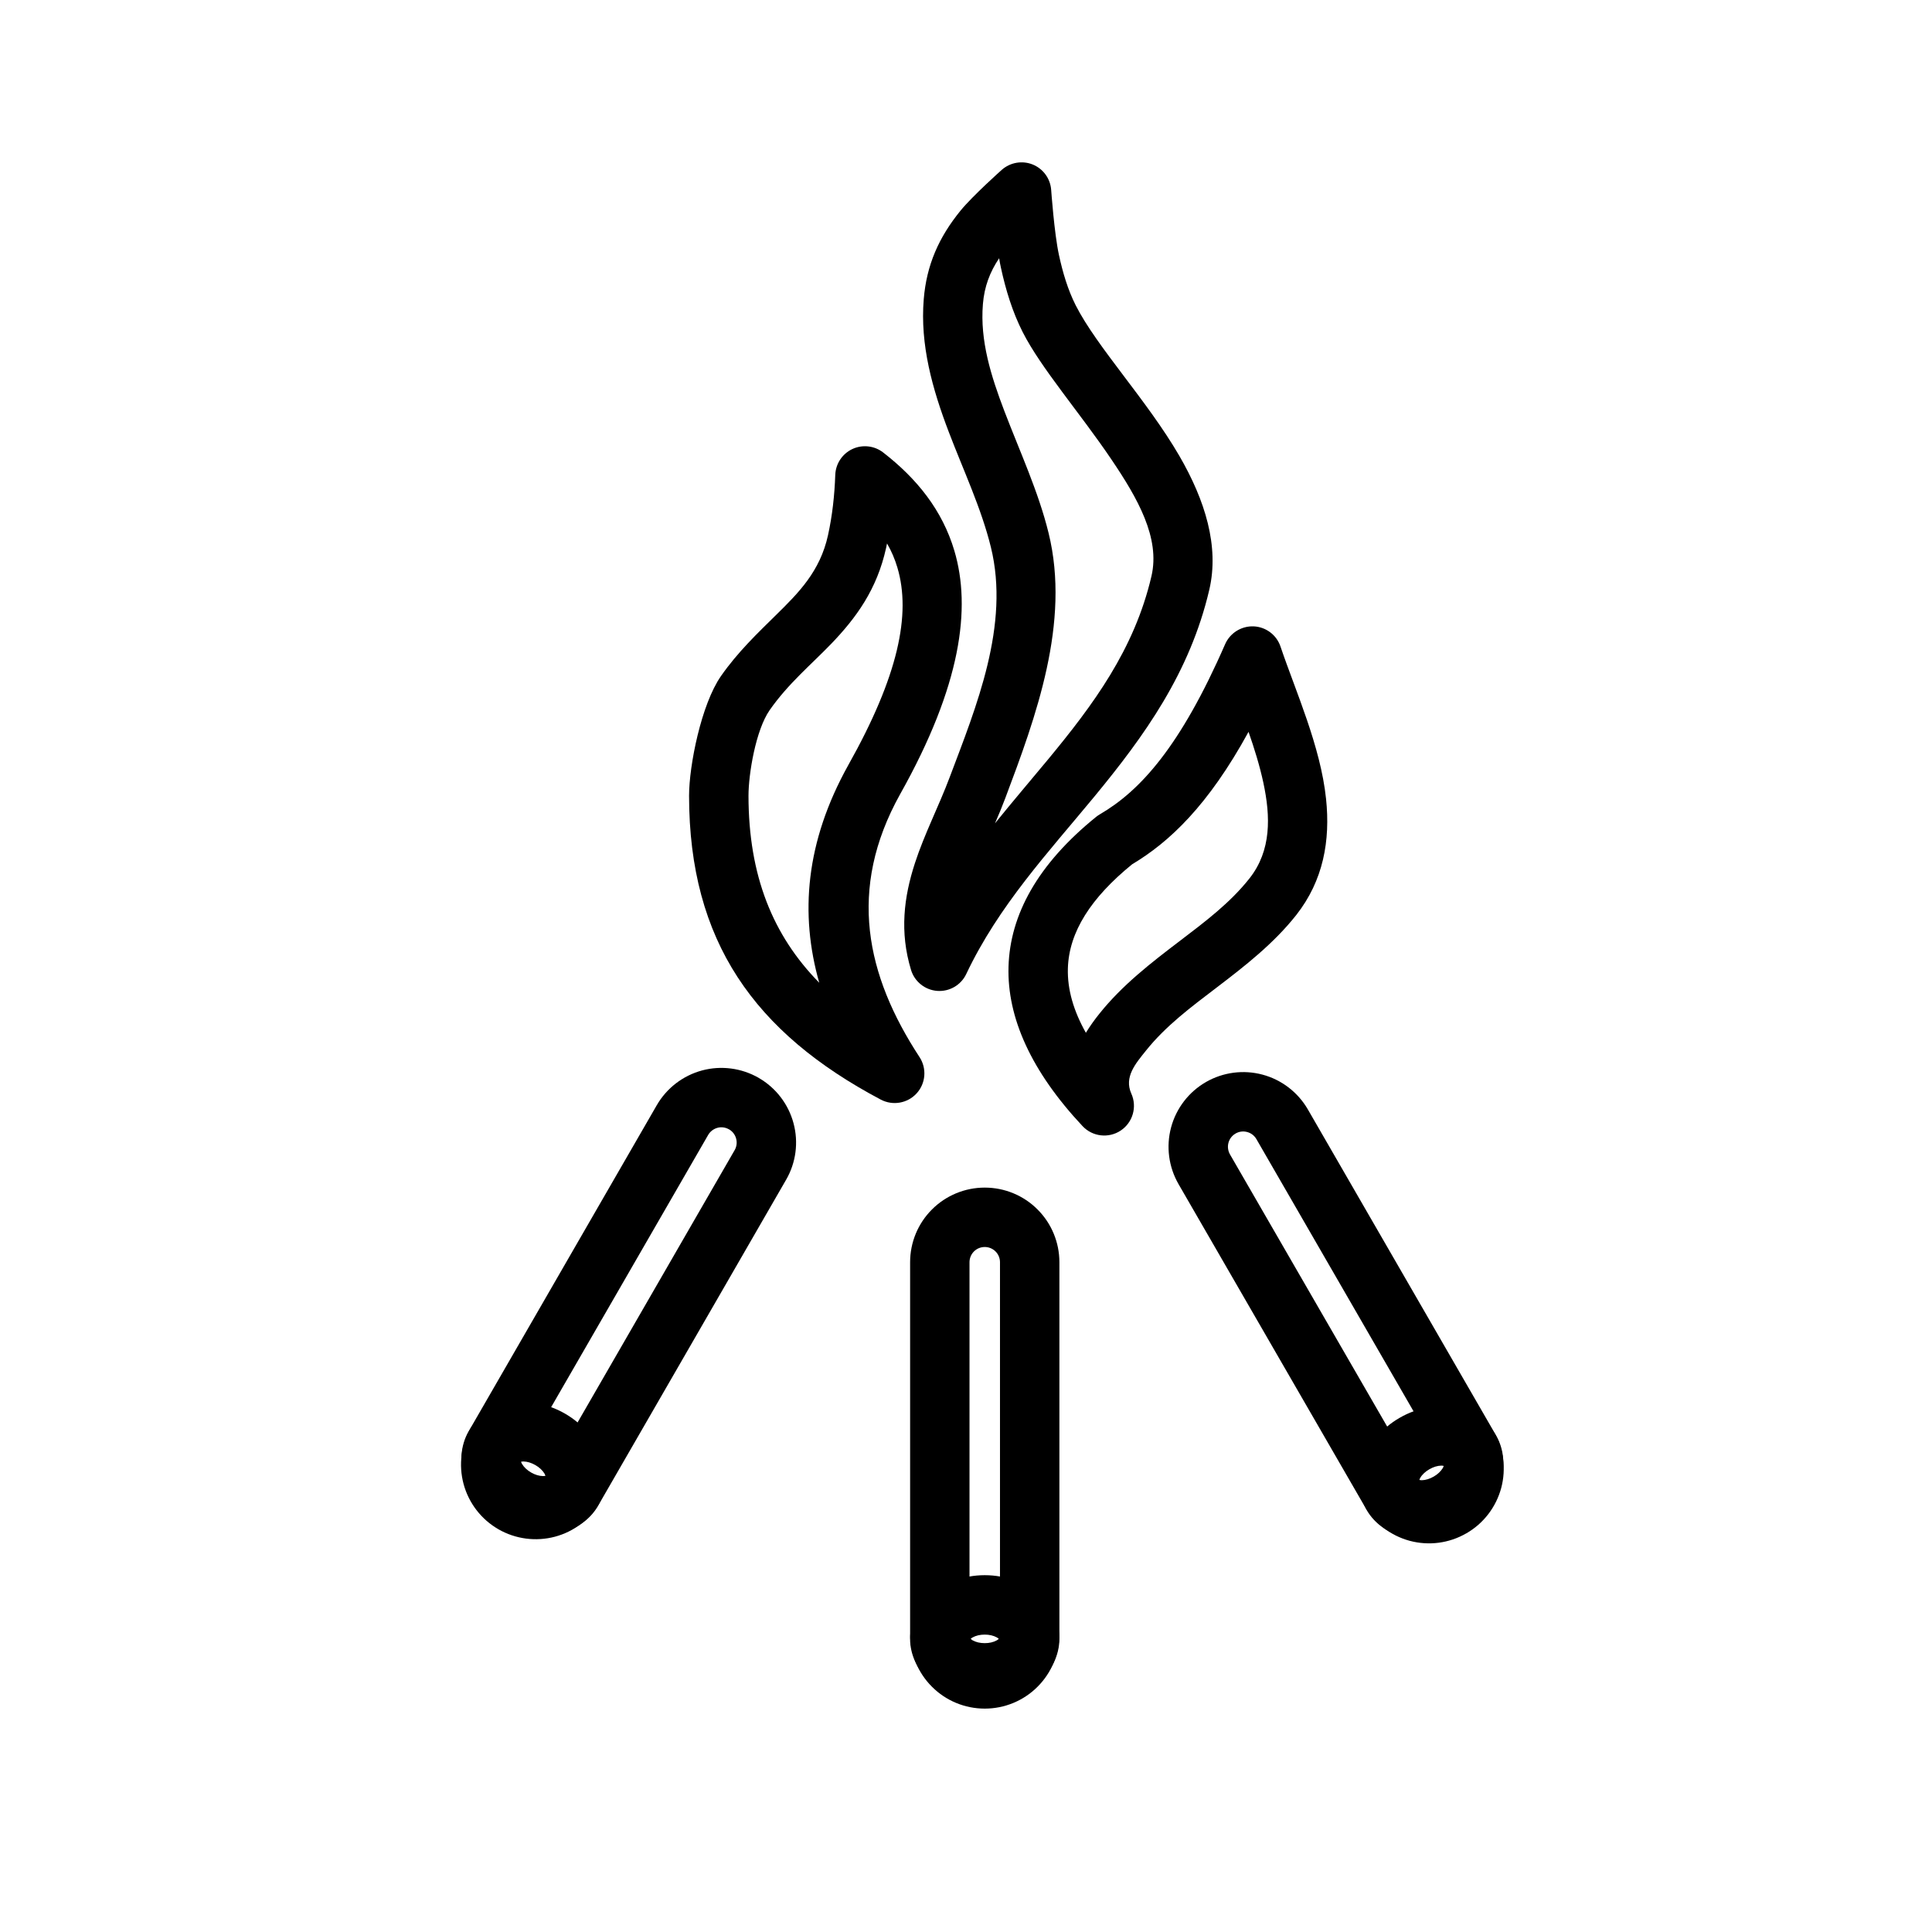
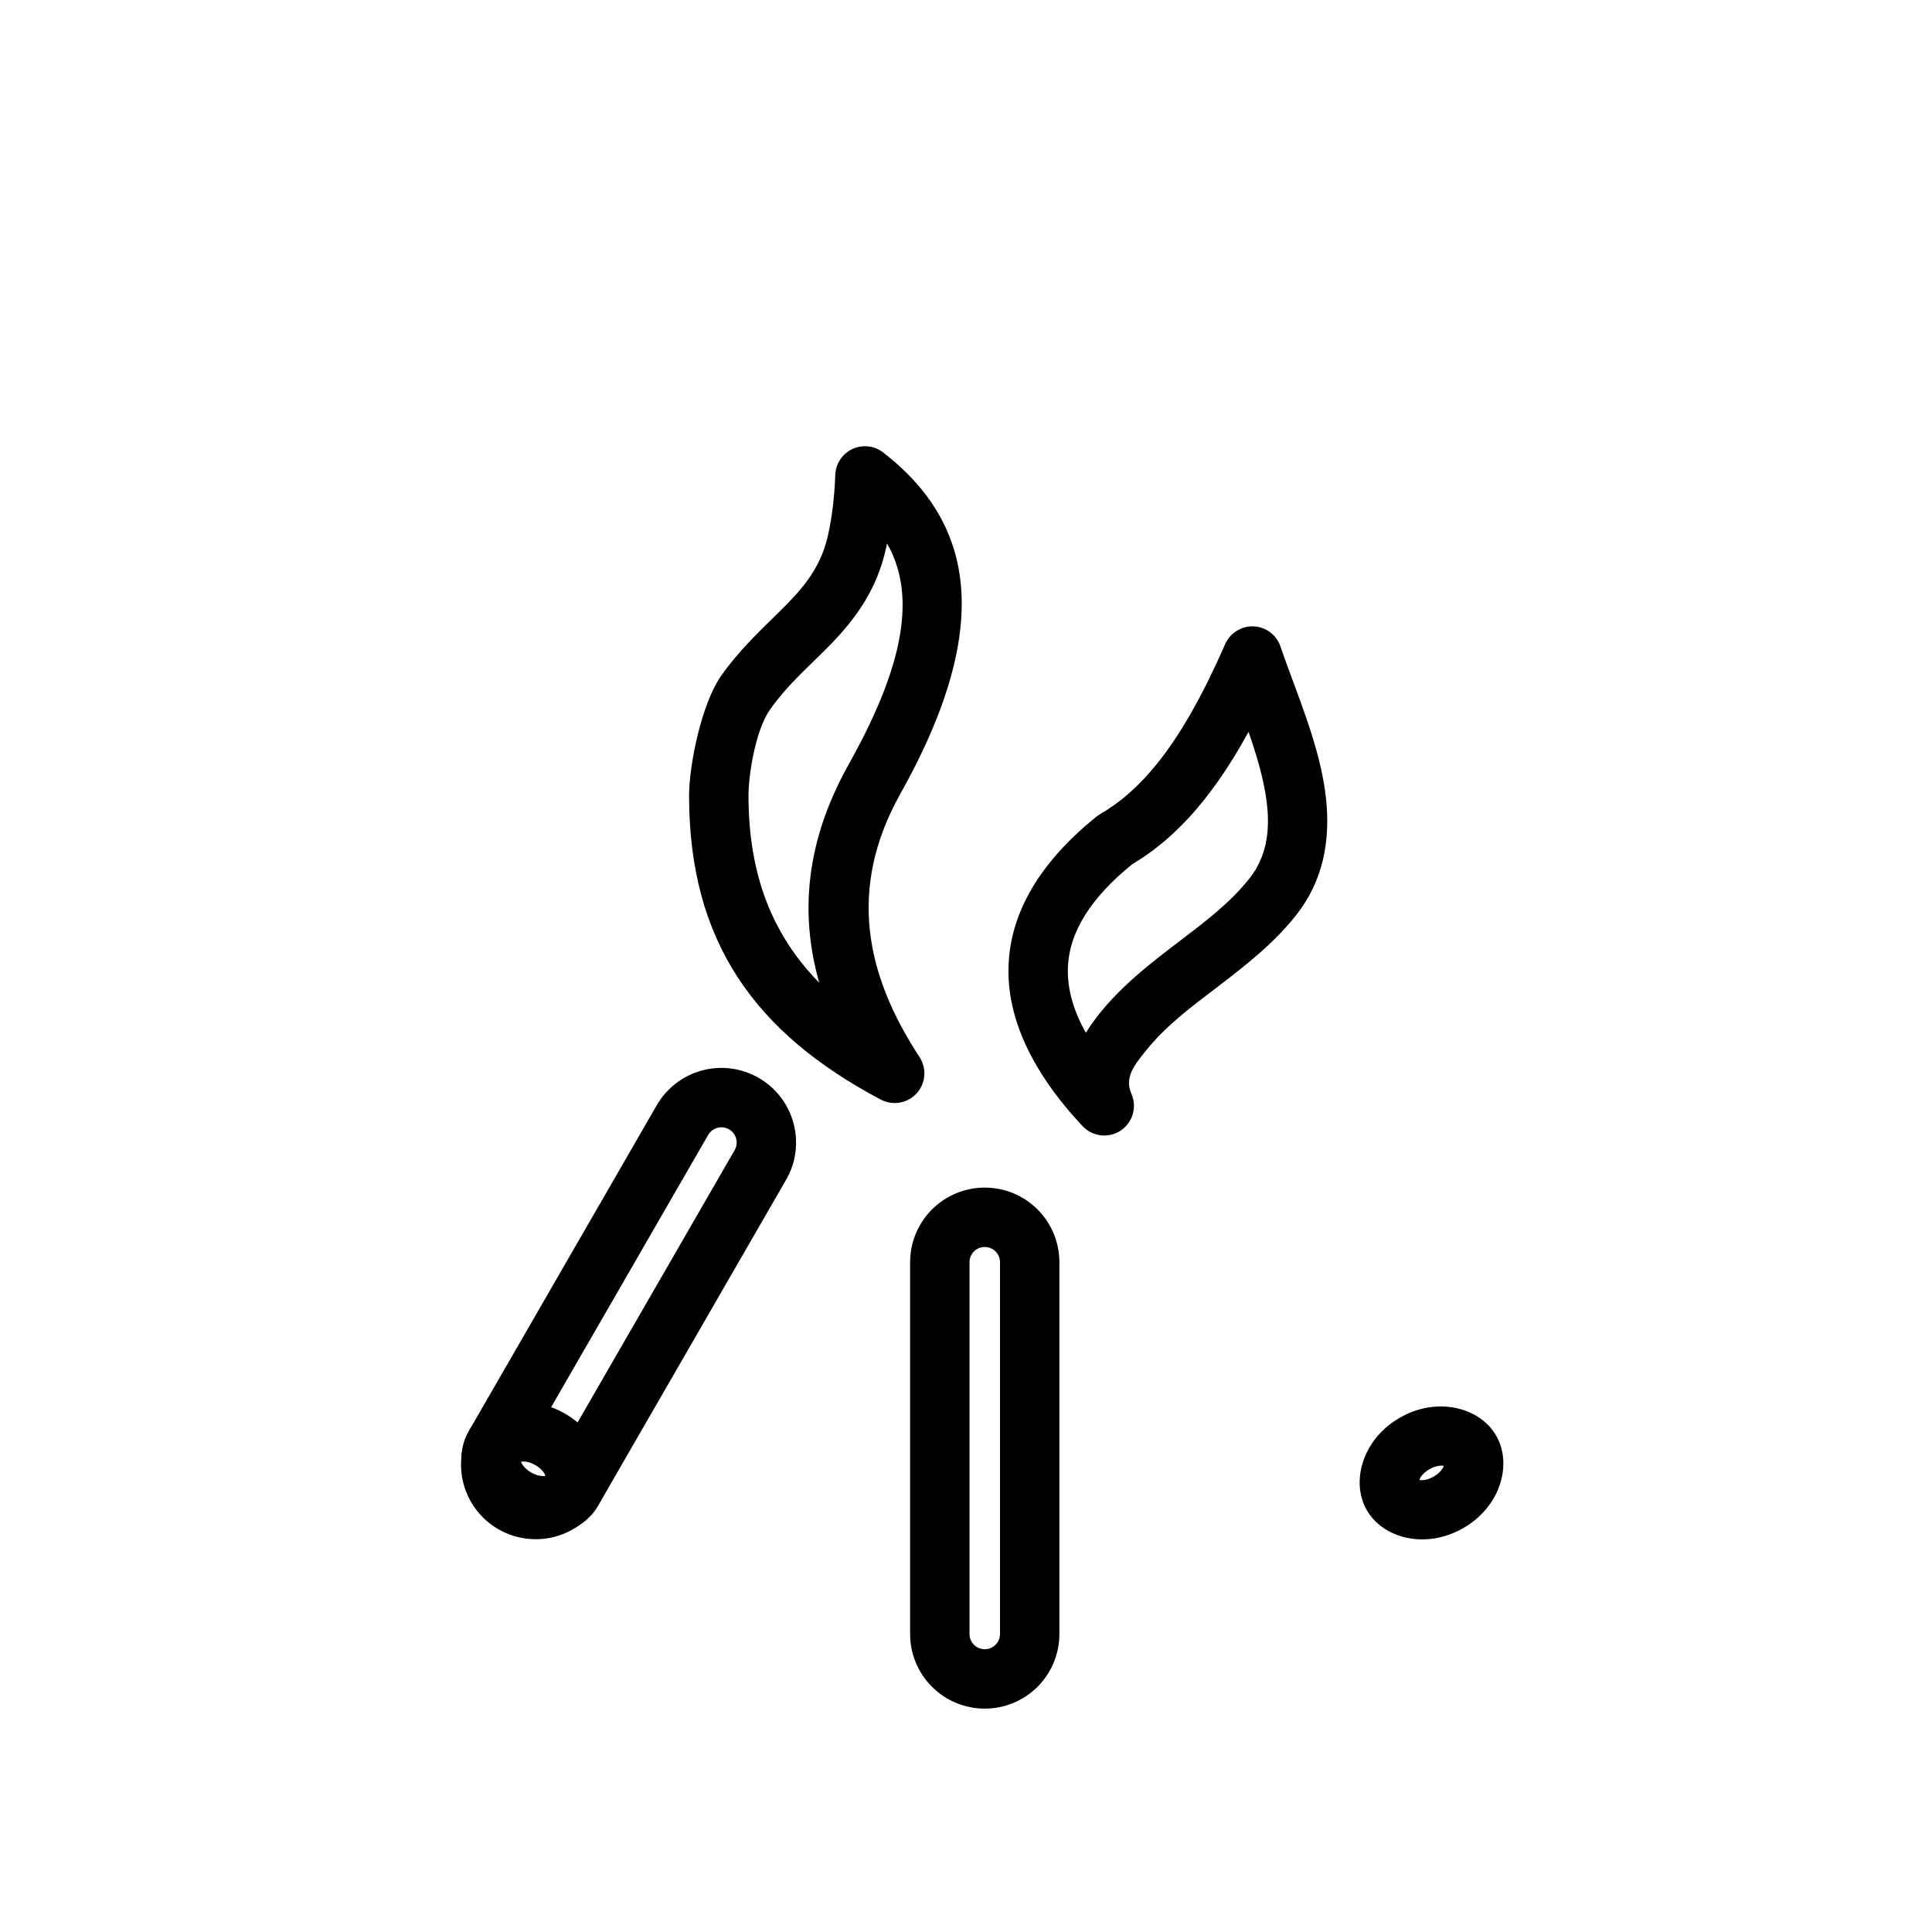
<svg xmlns="http://www.w3.org/2000/svg" fill="#000000" width="800px" height="800px" version="1.1" viewBox="144 144 512 512">
  <g fill-rule="evenodd">
    <path d="m424.75 478.5c0-5.242-2.078-10.281-5.793-13.98-3.699-3.715-8.738-5.793-13.98-5.793h-0.016c-5.242 0-10.281 2.078-13.98 5.793-3.715 3.699-5.793 8.738-5.793 13.98v98.527c0 5.242 2.078 10.281 5.793 13.98 3.699 3.715 8.738 5.793 13.98 5.793h0.016c5.242 0 10.281-2.078 13.98-5.793 3.715-3.699 5.793-8.738 5.793-13.98zm-15.742 0v98.527c0 1.07-0.426 2.094-1.18 2.852-0.754 0.754-1.777 1.18-2.852 1.18h-0.016c-1.07 0-2.094-0.426-2.852-1.18-0.754-0.754-1.18-1.777-1.18-2.852v-98.527c0-1.07 0.426-2.094 1.18-2.852 0.754-0.754 1.777-1.18 2.852-1.18h0.016c1.07 0 2.094 0.426 2.852 1.18 0.754 0.754 1.18 1.777 1.18 2.852z" />
-     <path d="m490.59 438c-2.629-4.535-6.941-7.856-12.012-9.211-5.055-1.355-10.453-0.645-15.004 1.969 0 0.016 0 0.016-0.016 0.016-4.535 2.613-7.856 6.941-9.211 12.012-1.355 5.055-0.645 10.453 1.969 15.004 11.715 20.262 37.582 65.055 49.277 85.316 2.613 4.551 6.926 7.856 11.996 9.227 5.07 1.355 10.469 0.645 15.004-1.984h0.016c4.551-2.629 7.856-6.941 9.227-12.012 1.355-5.07 0.645-10.469-1.984-15.004zm-13.633 7.871 49.262 85.332c0.535 0.93 0.676 2.031 0.41 3.055-0.285 1.039-0.961 1.922-1.891 2.457h-0.016c-0.914 0.535-2.016 0.676-3.055 0.41-1.039-0.285-1.906-0.961-2.441-1.891-11.699-20.262-37.566-65.055-49.277-85.316-0.52-0.93-0.676-2.031-0.395-3.07 0.27-1.023 0.945-1.906 1.875-2.441 0.016 0 0.016 0 0.016-0.016 0.93-0.535 2.031-0.676 3.055-0.395 1.039 0.27 1.922 0.945 2.457 1.875z" />
-     <path d="m404.97 561.44c-11.461 0-19.789 8.219-19.789 16.879s8.328 16.879 19.789 16.879c11.445 0 19.773-8.219 19.773-16.879s-8.328-16.879-19.773-16.879zm3.731 16.879c-0.172-0.141-0.363-0.301-0.52-0.379-0.898-0.504-2.016-0.754-3.211-0.754-1.211 0-2.332 0.25-3.227 0.754-0.156 0.078-0.348 0.234-0.504 0.379 0.156 0.141 0.348 0.285 0.504 0.379 0.898 0.504 2.016 0.754 3.227 0.754 1.195 0 2.312-0.25 3.211-0.754 0.156-0.094 0.348-0.234 0.52-0.379z" />
    <path d="m514.93 519.73c-9.918 5.715-13.02 17.004-8.707 24.496 4.328 7.496 15.664 10.453 25.586 4.723 9.918-5.715 13.02-17.004 8.691-24.496-4.328-7.496-15.664-10.453-25.566-4.723zm11.668 12.754c-0.219-0.047-0.457-0.078-0.629-0.078-1.039 0.016-2.125 0.363-3.164 0.961-1.039 0.598-1.891 1.371-2.41 2.25-0.094 0.156-0.188 0.395-0.25 0.598 0.203 0.031 0.441 0.062 0.629 0.062 1.023-0.016 2.125-0.363 3.164-0.961s1.875-1.371 2.41-2.25c0.094-0.156 0.188-0.379 0.25-0.582z" />
    <path d="m352.32 456.66c2.629-4.535 3.336-9.934 1.969-15.004-1.355-5.055-4.676-9.383-9.211-11.996-0.016 0-0.016 0-0.016-0.016-4.551-2.613-9.949-3.32-15.004-1.969-5.07 1.371-9.383 4.676-12.012 9.227-11.684 20.262-37.535 65.07-49.23 85.348-2.613 4.535-3.32 9.934-1.969 15.004 1.355 5.055 4.676 9.383 9.211 11.996 0.016 0 0.016 0.016 0.016 0.016 4.551 2.613 9.949 3.32 15.02 1.969 5.055-1.355 9.383-4.676 11.996-9.227zm-13.633-7.856-49.23 85.348c-0.535 0.914-1.418 1.59-2.457 1.875-1.023 0.285-2.125 0.125-3.055-0.395 0-0.016-0.016-0.016-0.016-0.016-0.93-0.535-1.605-1.418-1.875-2.441-0.285-1.039-0.141-2.141 0.395-3.07 11.699-20.262 37.551-65.07 49.23-85.348 0.535-0.914 1.418-1.59 2.457-1.875 1.023-0.285 2.125-0.125 3.055 0.41h0.016c0.93 0.535 1.605 1.418 1.875 2.457 0.285 1.023 0.141 2.125-0.395 3.055z" />
    <path d="m293.74 518.63c-9.918-5.731-21.238-2.769-25.566 4.723-4.328 7.512-1.211 18.797 8.707 24.512 9.918 5.715 21.238 2.754 25.566-4.738 4.328-7.496 1.211-18.781-8.707-24.496zm-5.195 16.484c-0.078-0.203-0.156-0.441-0.25-0.598-0.535-0.883-1.371-1.652-2.41-2.25-1.039-0.598-2.141-0.945-3.164-0.961-0.188 0-0.426 0.031-0.645 0.078 0.078 0.203 0.172 0.426 0.27 0.582 0.52 0.883 1.371 1.668 2.41 2.266 1.039 0.598 2.125 0.93 3.148 0.945 0.188 0.016 0.426-0.031 0.645-0.062z" />
    <path d="m377.42 435.41c3.18 1.668 7.086 0.992 9.508-1.668 2.41-2.644 2.723-6.598 0.754-9.605-14.152-21.617-19.191-44.43-5.148-69.652 16.246-28.922 18.863-49.391 14.391-64.504-3.18-10.754-9.934-19.145-18.879-26.07-2.332-1.812-5.481-2.156-8.156-0.914-2.676 1.258-4.426 3.906-4.535 6.848-0.188 5.367-0.77 10.754-1.922 15.98-2.109 9.621-7.809 15.289-13.73 21.113-4.992 4.914-10.203 9.871-14.641 16.23-5.211 7.477-8.453 23.68-8.453 31.723 0.031 38.559 17.336 62.789 50.805 80.516zm1.652-147.38c-0.078 0.395-0.172 0.789-0.25 1.195-2.441 11.035-7.949 18.516-14.484 25.332-5.32 5.527-11.414 10.547-16.359 17.617-3.715 5.32-5.621 16.973-5.621 22.703 0.016 21.129 6.406 37 18.75 49.562-5.18-18.215-3.652-37.297 7.684-57.656 13.273-23.617 16.688-40.004 13.035-52.332-0.676-2.297-1.605-4.441-2.754-6.422z" />
-     <path d="m385.43 401.04c0.945 3.102 3.699 5.32 6.957 5.559 3.242 0.234 6.297-1.543 7.684-4.488 8.582-18.121 21.758-32.242 33.898-46.949 13.289-16.105 25.363-32.844 30.512-54.898 2.676-11.492-1.117-23.68-7.934-35.441-8.535-14.703-21.852-28.828-27.473-39.91-2.109-4.172-3.449-8.754-4.441-13.336-1.242-5.668-2.062-17.254-2.062-17.254-0.219-2.992-2.109-5.59-4.879-6.723-2.769-1.117-5.934-0.582-8.188 1.387 0 0-7.699 6.848-10.941 10.816-5.762 7.07-9.02 14.406-9.762 23.488-0.992 12.059 2.25 23.711 6.66 35.25 3.856 10.125 8.598 20.152 11.133 30.465 5.086 20.672-3.871 42.273-10.926 60.992-2.883 7.668-6.723 15.098-9.195 22.719-2.945 9.02-4.094 18.277-1.039 28.324zm23.348-188.6c-2.457 3.652-3.922 7.527-4.297 12.137-0.805 9.715 2.141 19.051 5.684 28.355 4.094 10.723 9.035 21.379 11.715 32.309 5.856 23.773-3.371 48.773-11.477 70.297-0.836 2.234-1.762 4.457-2.723 6.66 4.66-5.777 9.461-11.383 14.152-17.051 11.777-14.266 22.766-28.938 27.316-48.461 2.363-10.141-3.684-20.672-10.578-30.875-8.406-12.453-18.688-24.23-23.539-33.785-2.723-5.352-4.504-11.211-5.777-17.082-0.172-0.754-0.332-1.605-0.473-2.504z" />
    <path d="m430.89 442.43c2.629 2.816 6.91 3.305 10.109 1.18 3.211-2.141 4.394-6.281 2.816-9.793-1.984-4.41 1.148-7.981 3.871-11.383 5.242-6.566 11.965-11.555 18.609-16.625 7.668-5.84 15.258-11.762 21.223-19.316 7.211-9.164 9.055-19.773 7.902-30.766-1.449-13.98-8.094-28.59-12.074-40.383-1.039-3.086-3.871-5.211-7.117-5.352-3.242-0.125-6.25 1.746-7.559 4.723-11.84 27.129-22.484 38.84-33.156 45.059-0.348 0.203-0.676 0.426-0.992 0.676-15.57 12.578-22.859 26.008-23.254 39.723-0.395 13.477 6 27.727 19.617 42.258zm43.988-104.49c-10.707 19.57-21.004 29.223-30.859 35.109-10.879 8.863-16.734 17.902-17.02 27.582-0.156 5.606 1.512 11.273 4.769 17.066 1.086-1.762 2.297-3.465 3.621-5.102 6.062-7.574 13.699-13.477 21.363-19.301 6.613-5.039 13.258-10.027 18.391-16.531 5.824-7.398 5.574-16.391 3.668-25.301-0.977-4.551-2.394-9.102-3.938-13.523z" />
  </g>
</svg>